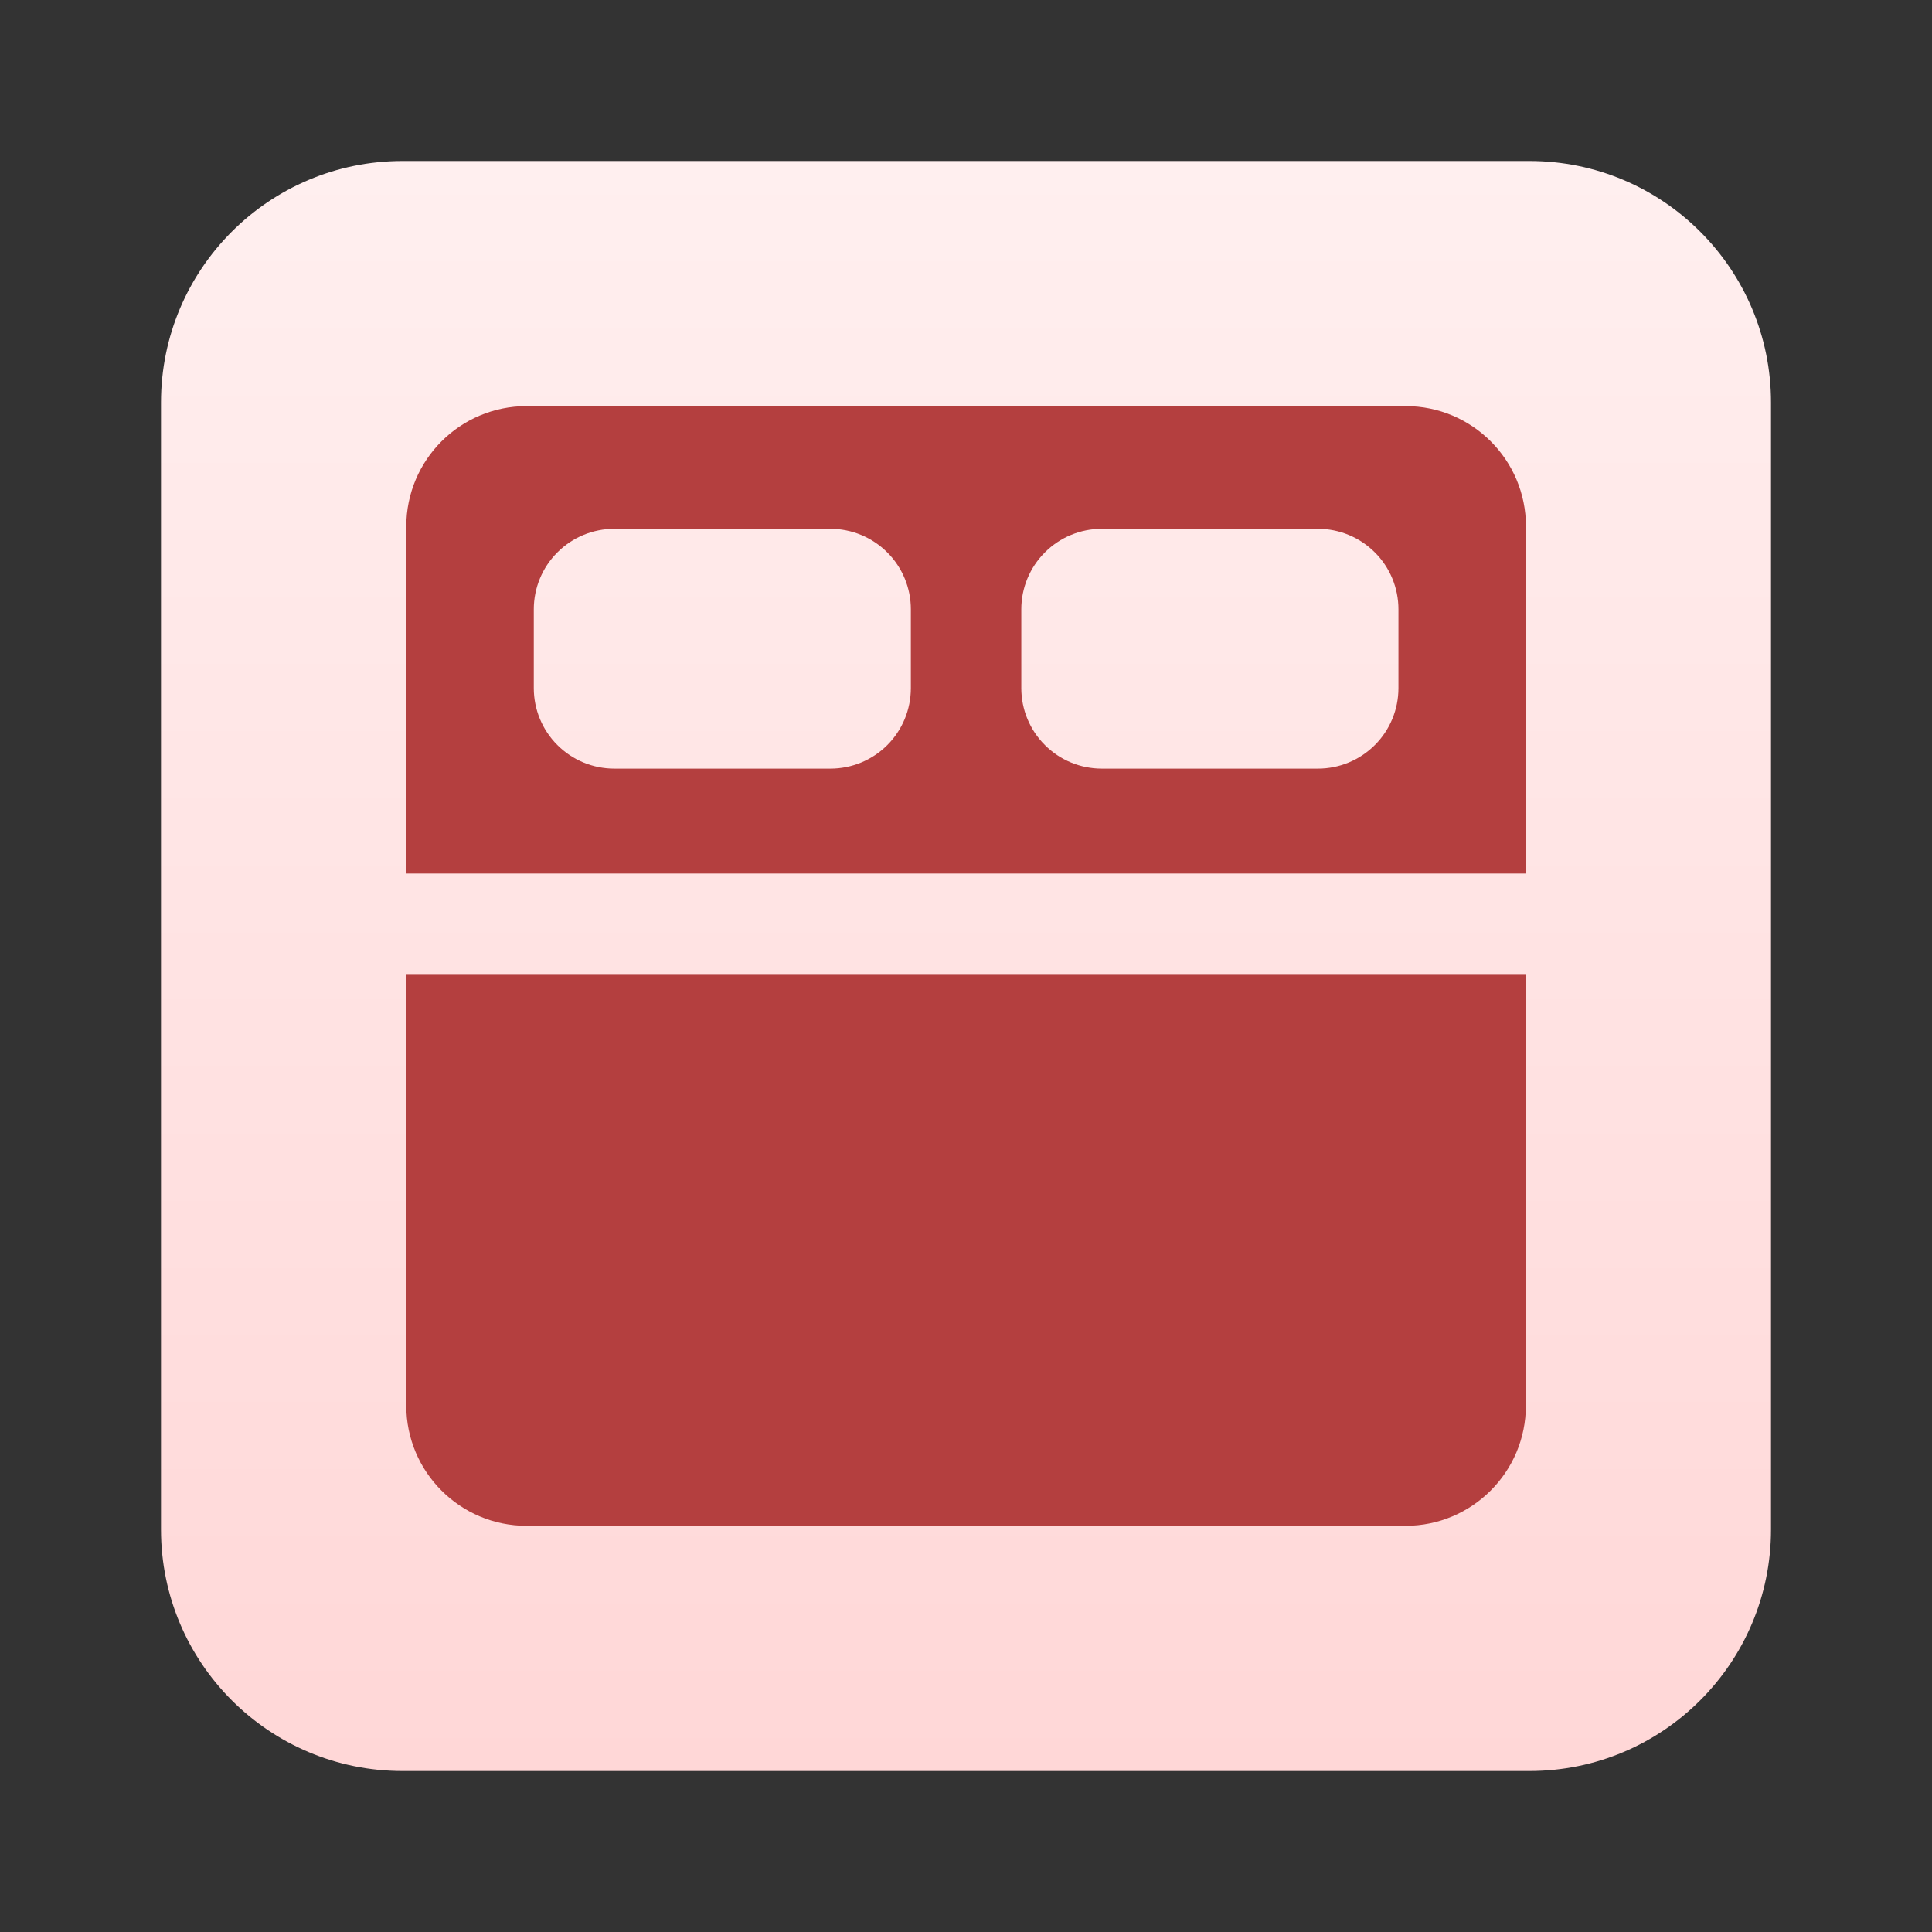
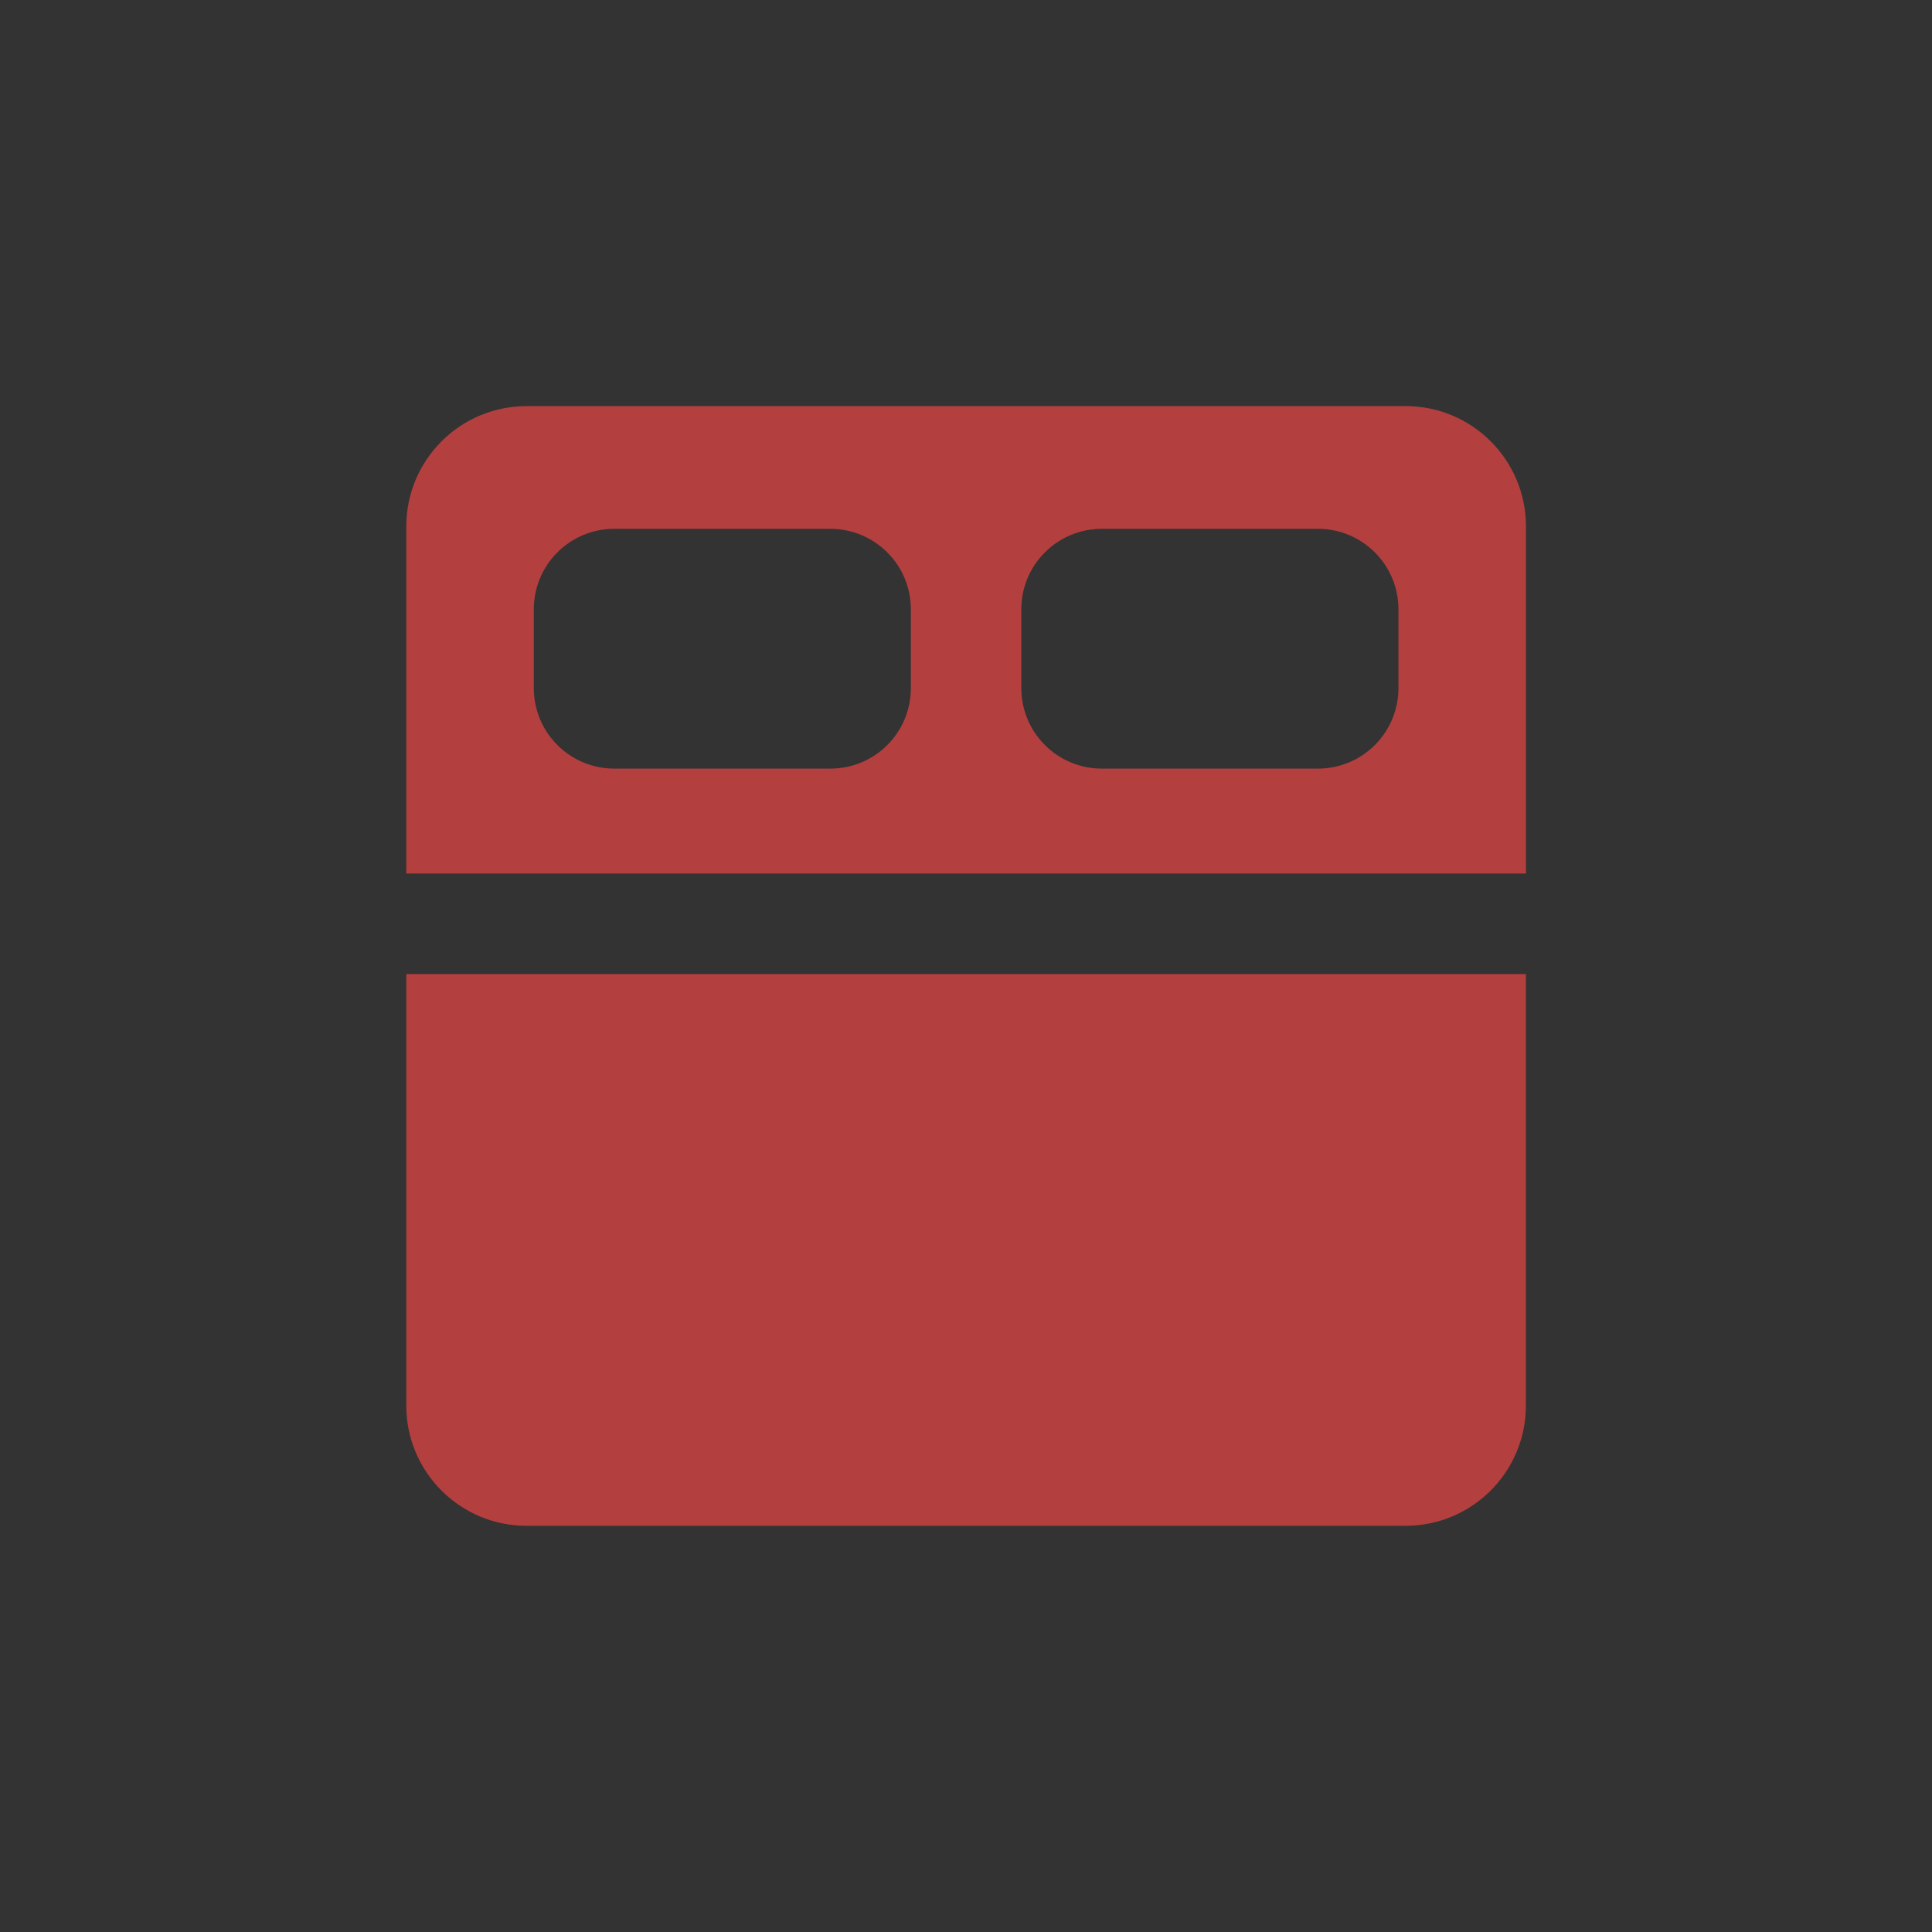
<svg xmlns="http://www.w3.org/2000/svg" width="24" height="24" viewBox="0 0 24 24" fill="none">
  <rect x="0" y="0" width="24" height="24" fill="#333333" stroke="none" />
-   <path d="M19 2H5C3.343 2 2 3.343 2 5V19C2 20.657 3.343 22 5 22H19C20.657 22 22 20.657 22 19V5C22 3.343 20.657 2 19 2Z" fill="url(#paint0_linear_1303_778)" />
  <g clip-path="url(#clip0_1303_778)">
    <path fill-rule="evenodd" clip-rule="evenodd" d="M5.047 6.54C5.047 5.714 5.716 5.045 6.541 5.045H17.463C18.287 5.045 18.956 5.714 18.956 6.538V10.851H18.952H5.051H5.047V6.54ZM5.047 12.102V17.461C5.047 18.285 5.716 18.954 6.54 18.954H17.462C18.286 18.954 18.955 18.285 18.955 17.461V12.1H18.951H5.051H5.047V12.102ZM11.315 8.548V7.569C11.315 7.304 11.21 7.049 11.022 6.862C10.834 6.674 10.58 6.569 10.315 6.569H7.631C7.366 6.569 7.111 6.674 6.924 6.862C6.736 7.049 6.631 7.304 6.631 7.569V8.548C6.631 8.813 6.736 9.068 6.924 9.255C7.111 9.443 7.366 9.548 7.631 9.548H10.316C10.581 9.548 10.835 9.443 11.023 9.255C11.21 9.068 11.315 8.813 11.315 8.548ZM17.372 7.569V8.548C17.372 8.813 17.267 9.068 17.079 9.255C16.891 9.443 16.637 9.548 16.372 9.548H13.687C13.422 9.548 13.167 9.443 12.98 9.255C12.792 9.068 12.687 8.813 12.687 8.548V7.569C12.687 7.304 12.792 7.049 12.98 6.862C13.167 6.674 13.422 6.569 13.687 6.569H16.372C16.637 6.569 16.891 6.674 17.079 6.862C17.267 7.049 17.372 7.304 17.372 7.569Z" fill="#B43F3F" />
  </g>
  <defs>
    <linearGradient id="paint0_linear_1303_778" x1="12" y1="2" x2="12" y2="22" gradientUnits="userSpaceOnUse">
      <stop stop-color="#FFEFEF" />
      <stop offset="1" stop-color="#FFD7D7" />
    </linearGradient>
    <clipPath id="clip0_1303_778">
      <rect width="14" height="14" fill="white" transform="translate(5 5)" />
    </clipPath>
  </defs>
</svg>